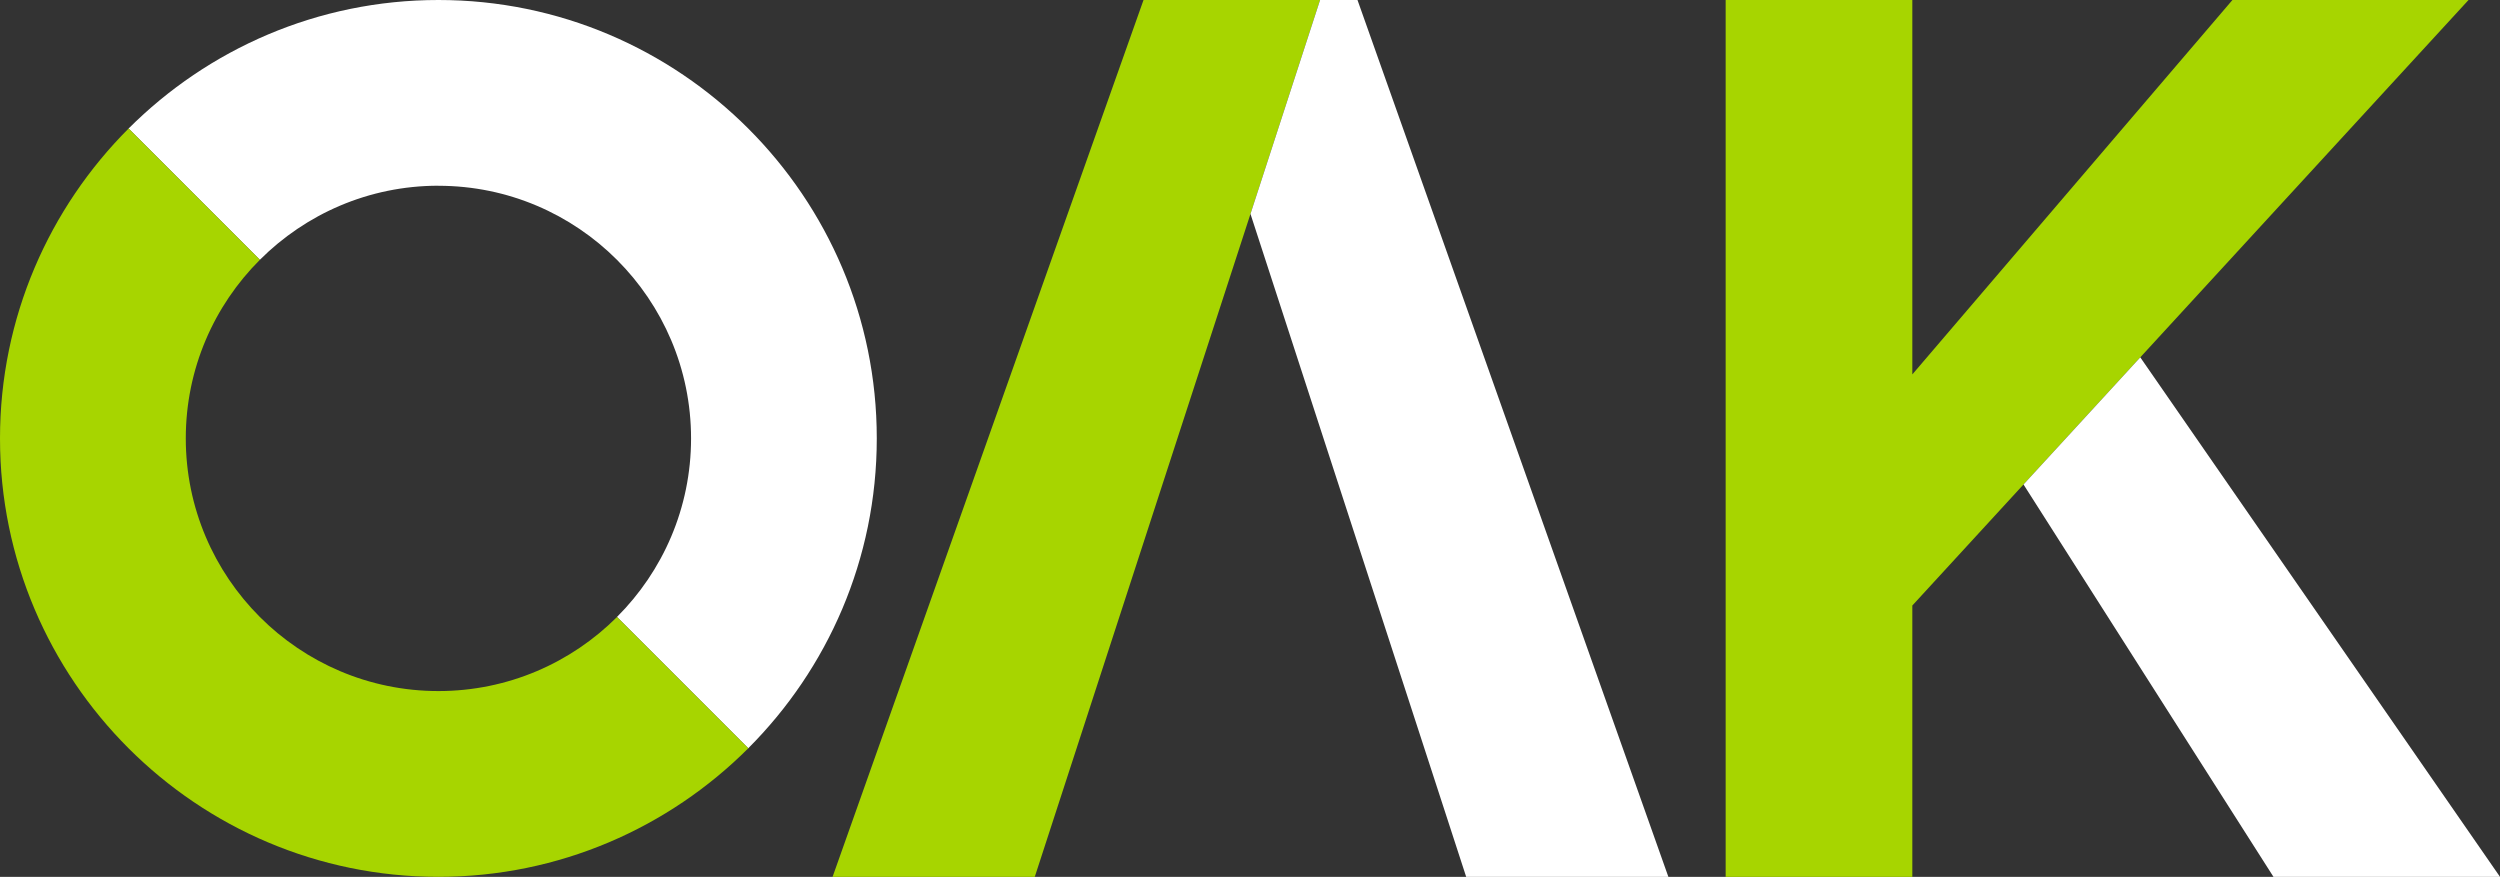
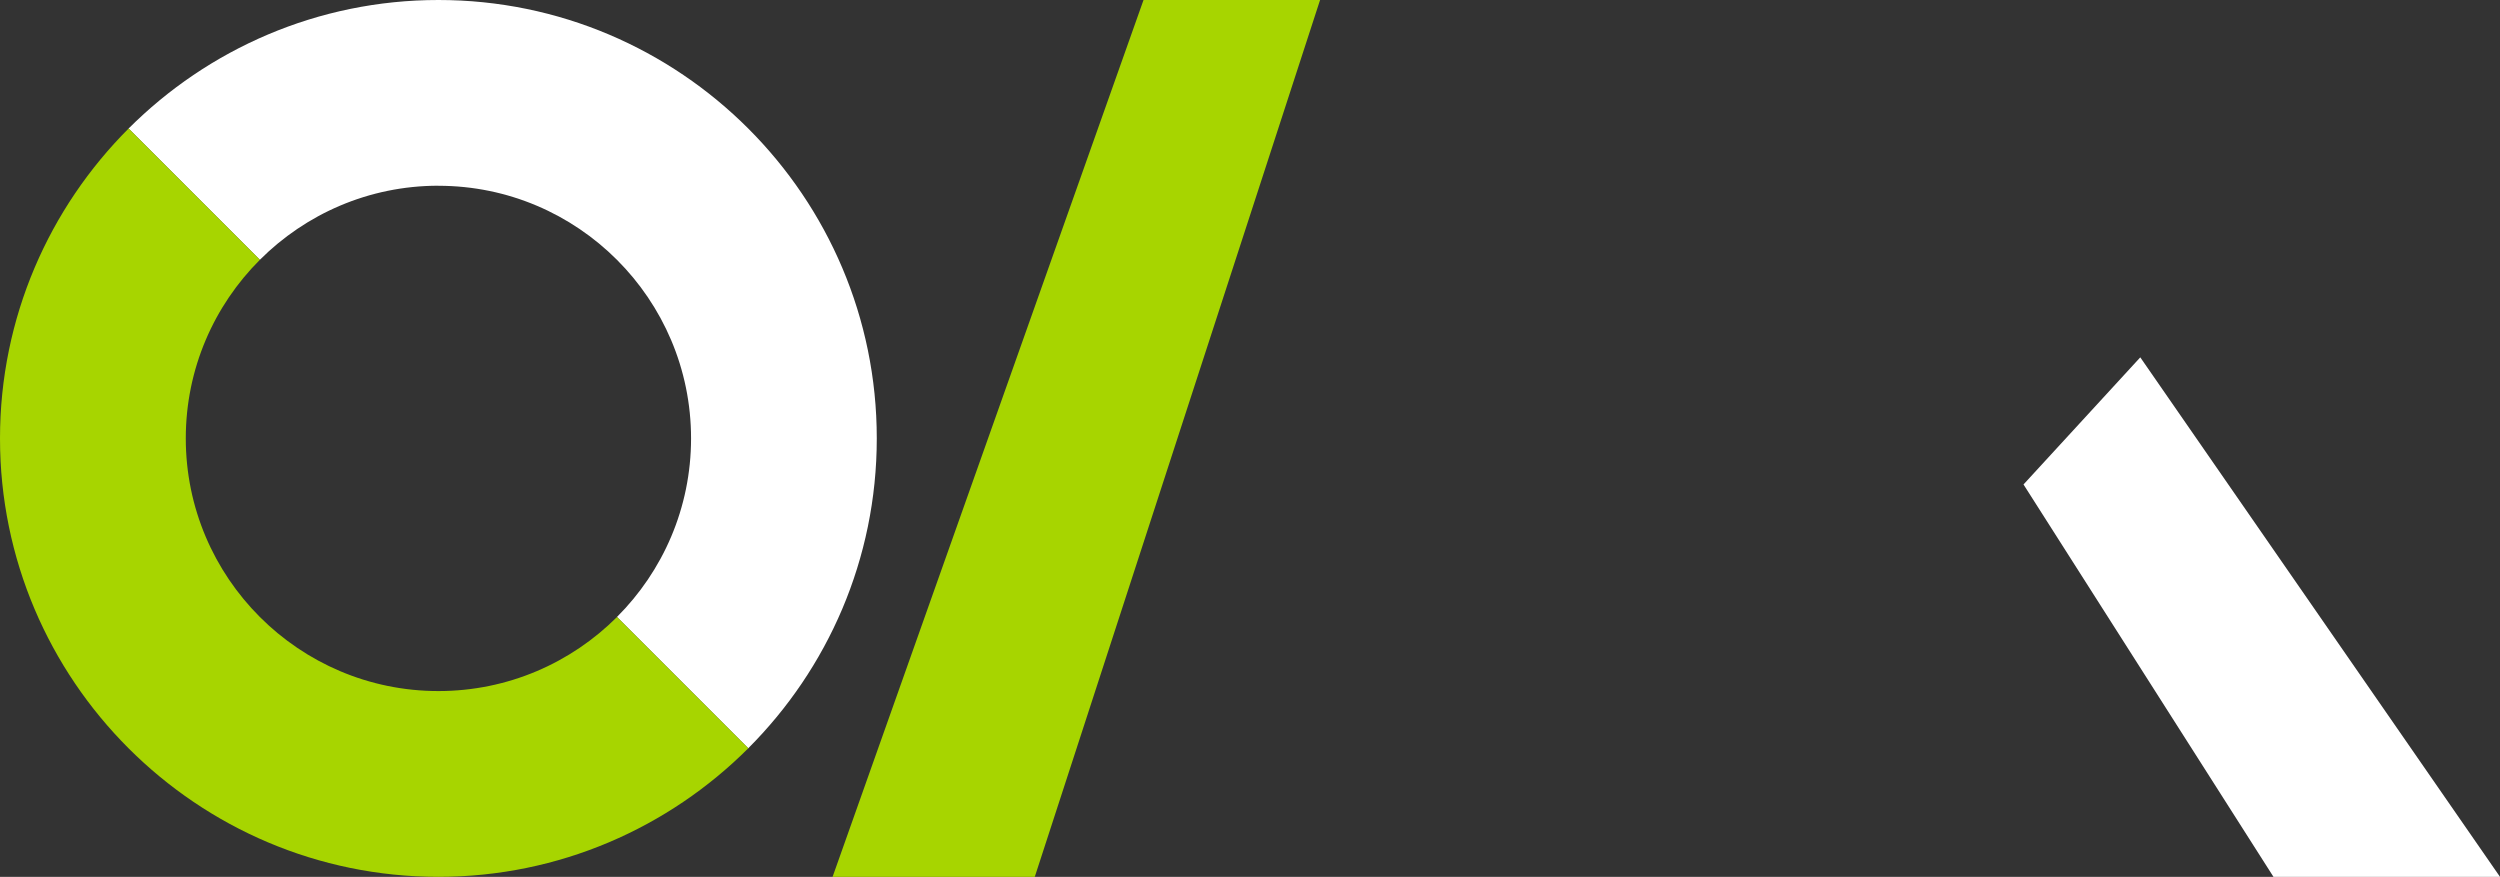
<svg xmlns="http://www.w3.org/2000/svg" id="Layer_1" data-name="Layer 1" viewBox="0 0 420.26 147.4">
  <rect x="0" y="0" width="420.26" height="147.4" fill="#333333" stroke="none" />
  <defs>
    <style>
      .cls-1 {
        fill: #a7d500;
      }

      .cls-1, .cls-2 {
        stroke-width: 0px;
      }

      .cls-2 {
        fill: #fff;
      }
    </style>
  </defs>
  <g>
    <path class="cls-2" d="M73.7,31.23c23.42,0,42.47,19.05,42.47,42.47,0,11.71-4.76,22.33-12.46,30.02l22.07,22.07c13.35-13.35,21.61-31.77,21.61-52.09C147.4,33.06,114.34,0,73.7,0c-20.32,0-38.74,8.27-52.09,21.61l22.07,22.07c7.69-7.69,18.31-12.46,30.02-12.46" />
    <path class="cls-1" d="M103.72,103.72c-7.69,7.69-18.31,12.45-30.02,12.45-23.42,0-42.47-19.05-42.47-42.48,0-11.71,4.76-22.33,12.46-30.02l-22.07-22.07C8.27,34.96,0,53.38,0,73.7c0,40.64,33.06,73.7,73.7,73.7,20.32,0,38.74-8.27,52.09-21.61l-22.07-22.07Z" />
  </g>
-   <polygon class="cls-1" points="375.28 0 321.47 62.94 321.47 0 290.09 0 290.09 147.4 321.47 147.4 321.47 101.79 340.16 81.44 340.16 81.44 414.97 0 375.28 0" />
  <polygon class="cls-2" points="340.16 81.44 382.18 147.4 420.26 147.4 359.79 60.07 340.16 81.44" />
  <polygon class="cls-1" points="192.23 0 139.96 147.4 173.95 147.4 210.21 35.96 210.21 35.96 221.91 0 192.23 0" />
-   <polygon class="cls-2" points="221.91 0 210.21 35.96 246.47 147.4 280.46 147.4 228.2 0 221.91 0" />
</svg>